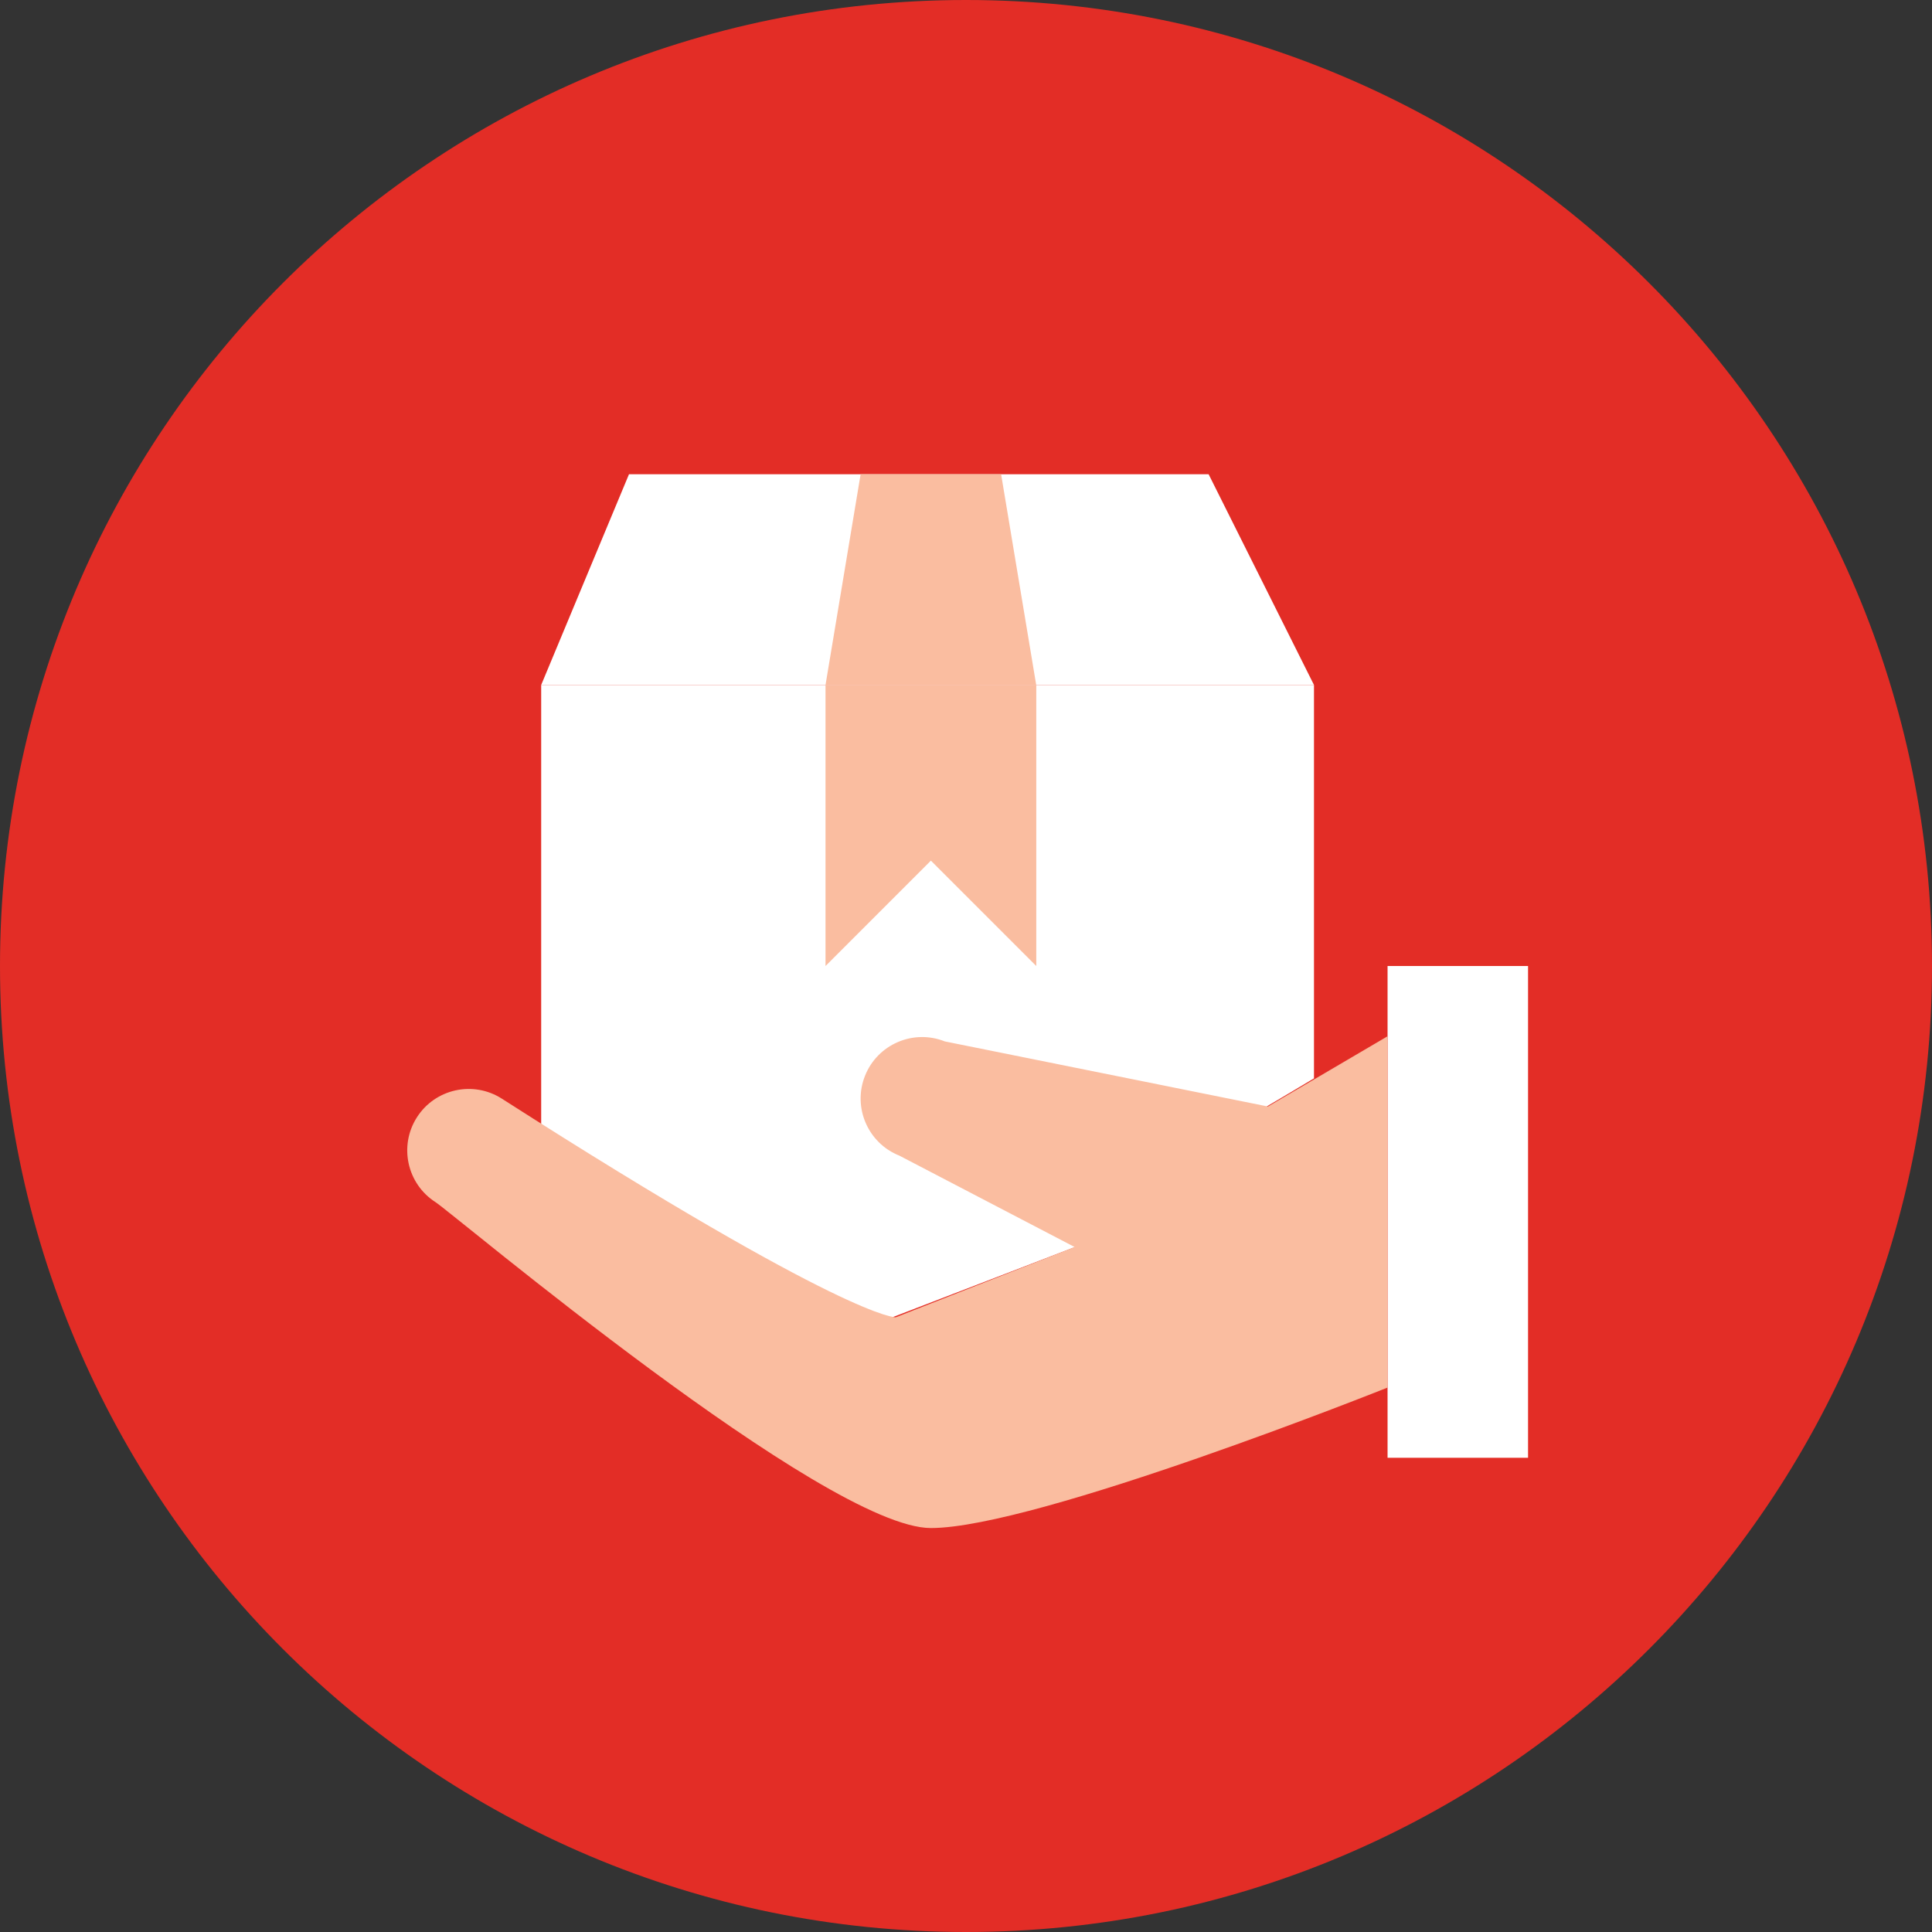
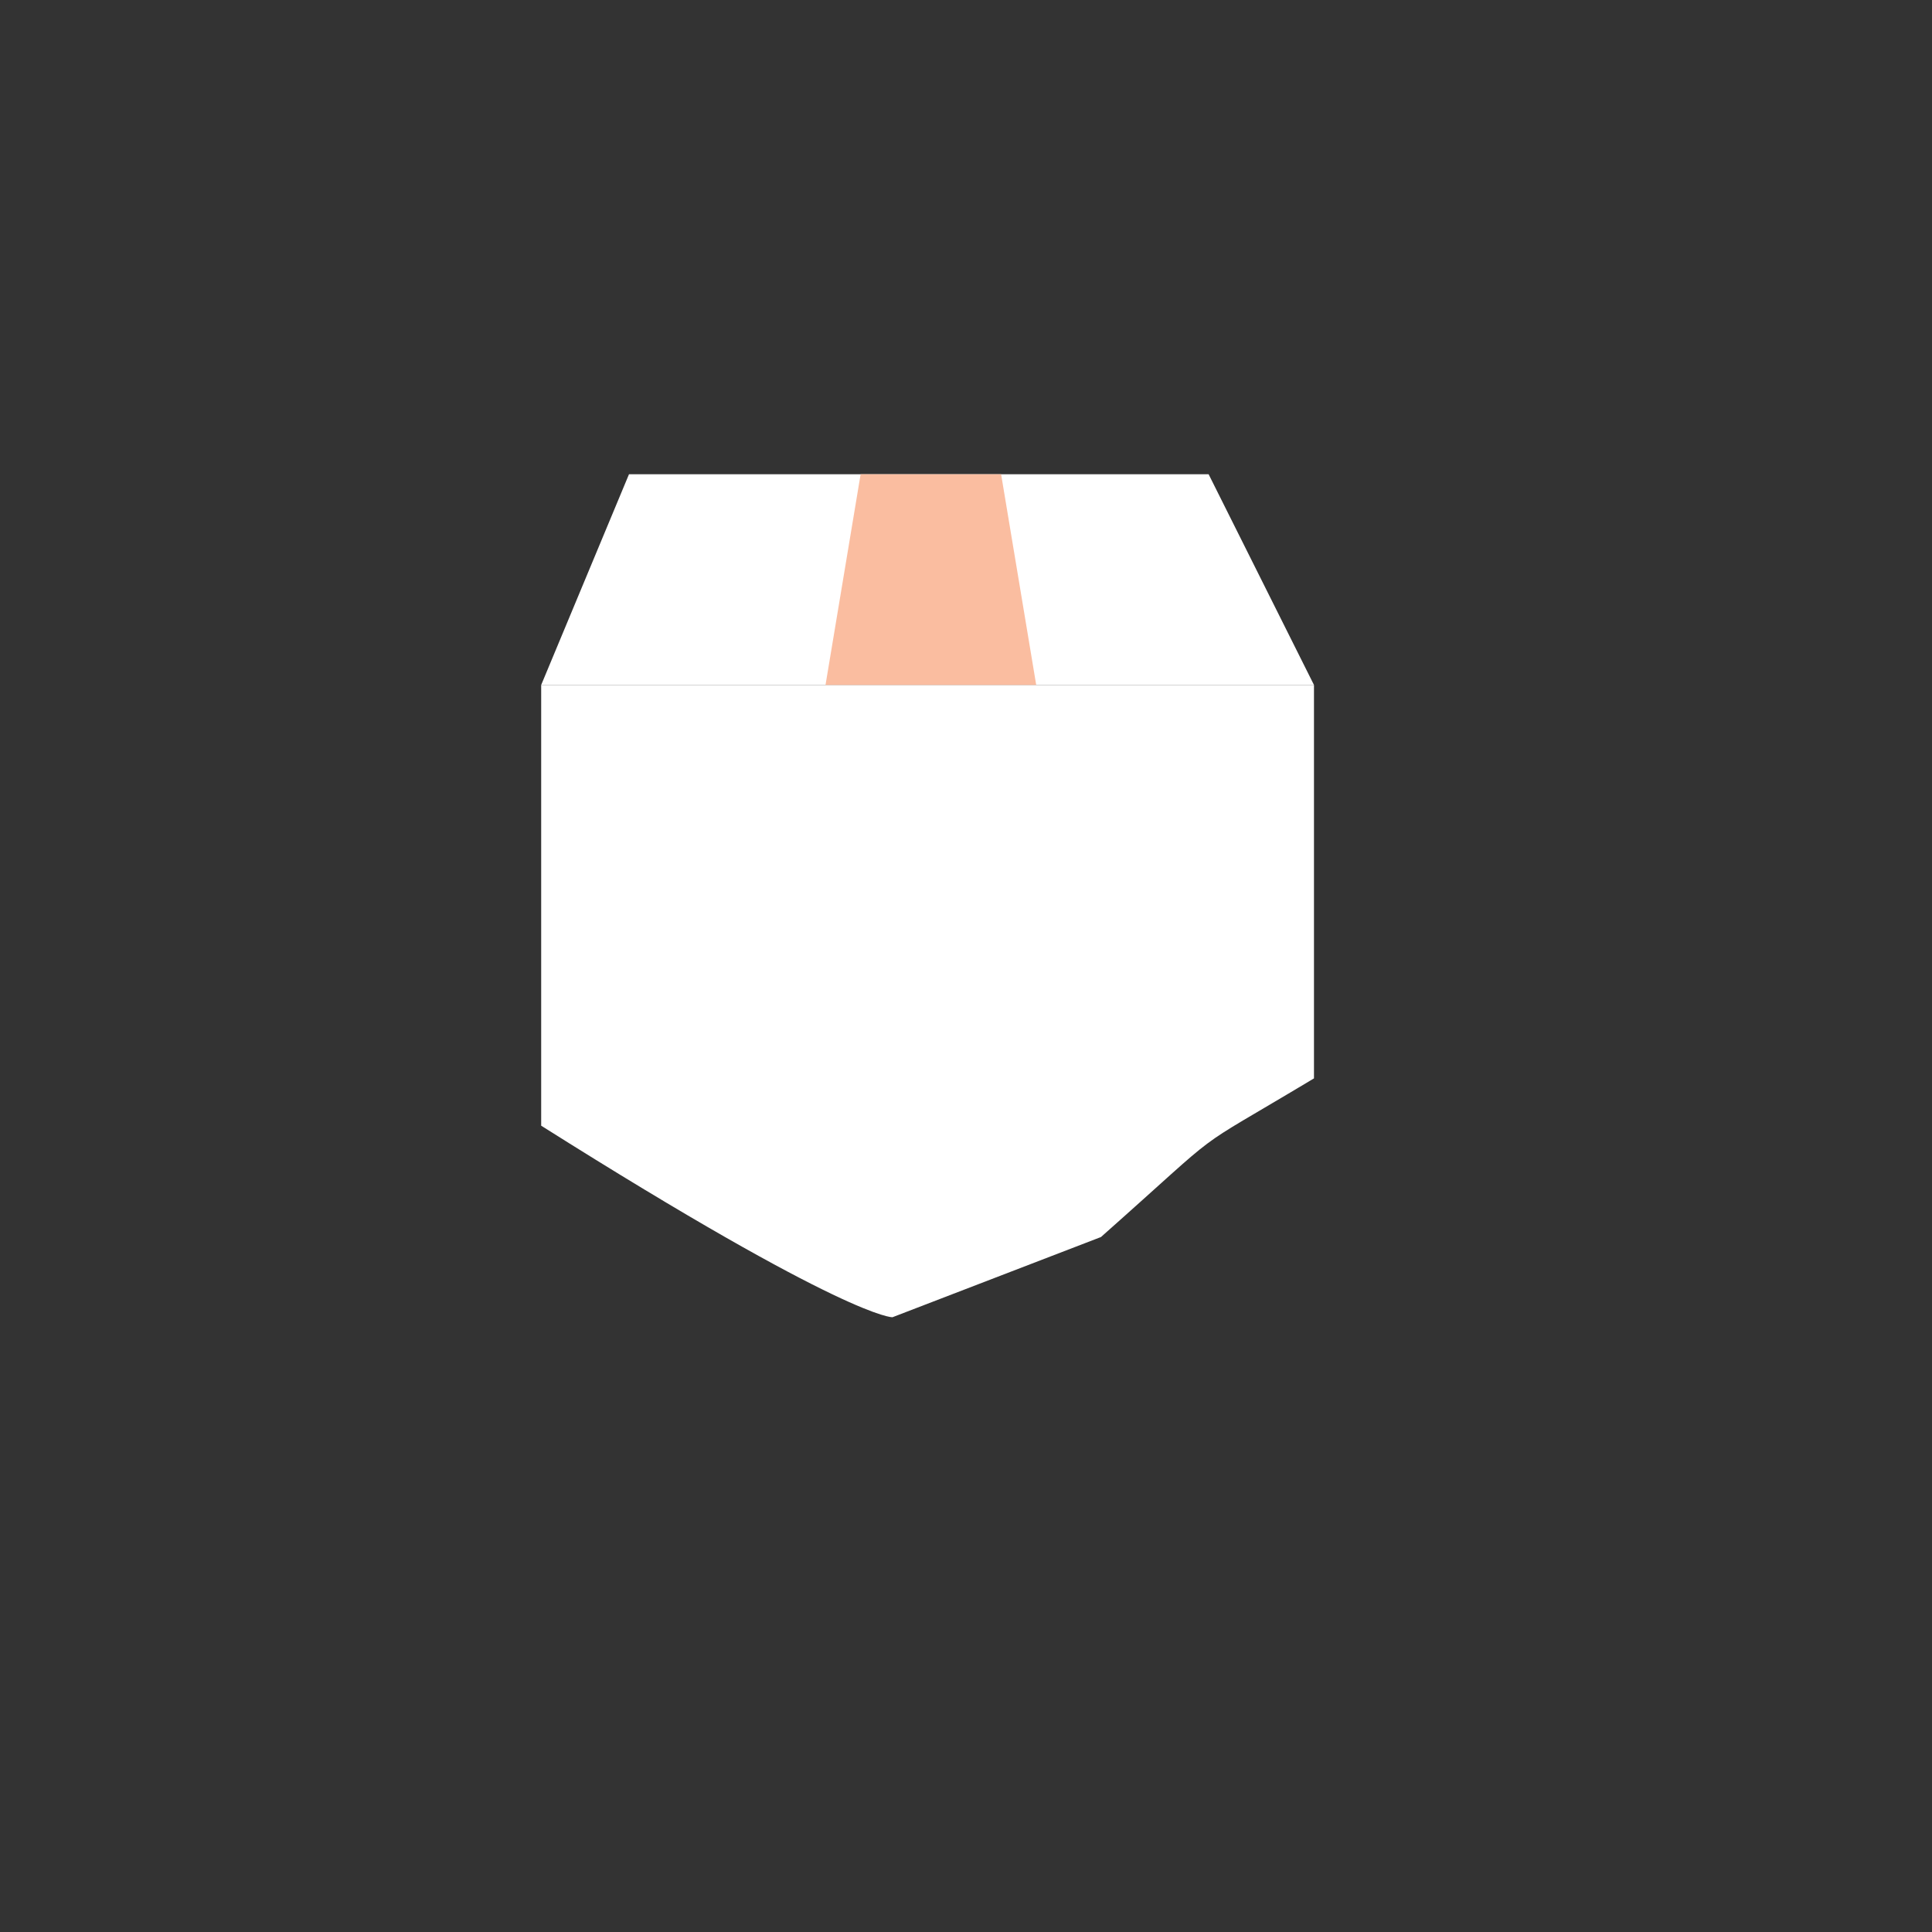
<svg xmlns="http://www.w3.org/2000/svg" fill="none" viewBox="0 0 35 35" height="35" width="35" id="Box-Hand--Streamline-Kameleon.svg">
  <rect x="0" y="0" width="35" height="35" fill="#333333" stroke="none" />
  <desc>Box Hand Streamline Icon: https://streamlinehq.com</desc>
-   <path fill="#e32d26" d="M17.5 35c9.665 0 17.5 -7.835 17.5 -17.5S27.165 0 17.5 0 0 7.835 0 17.5s7.835 17.5 17.5 17.5Z" stroke-width="1" />
  <path fill="#ffffff" d="M23.804 19.536V12.409h-14v7.984c5.568 3.513 6.364 3.47 6.364 3.47l3.777 -1.453c2.395 -2.123 1.455 -1.432 3.859 -2.874Z" stroke-width="1" />
-   <path fill="#ffffff" d="M27.682 17.5h-2.545v8.909h2.545V17.5Z" stroke-width="1" />
  <path fill="#ffffff" d="m9.804 12.409 1.591 -3.818h10.5l1.909 3.818h-14Z" stroke-width="1" />
-   <path fill="#fabda0" d="m22.968 20.045 -5.852 -1.179c-0.571 -0.227 -1.219 0.052 -1.446 0.624 -0.227 0.571 0.052 1.219 0.624 1.446L19.468 22.591 16.227 23.864s-0.865 0.049 -7.136 -3.961c-0.518 -0.331 -1.207 -0.18 -1.538 0.338 -0.331 0.518 -0.18 1.207 0.338 1.538C8.21 21.983 14.955 27.682 16.864 27.682s8.273 -2.545 8.273 -2.545V18.773l-2.168 1.273Z" stroke-width="1" />
-   <path fill="#fabda0" d="m18.773 17.5 -1.909 -1.909 -1.909 1.909V12.409h3.818v5.091Z" stroke-width="1" />
  <path fill="#fabda0" d="m14.955 12.409 0.636 -3.818h2.545l0.636 3.818H14.955Z" stroke-width="1" />
</svg>